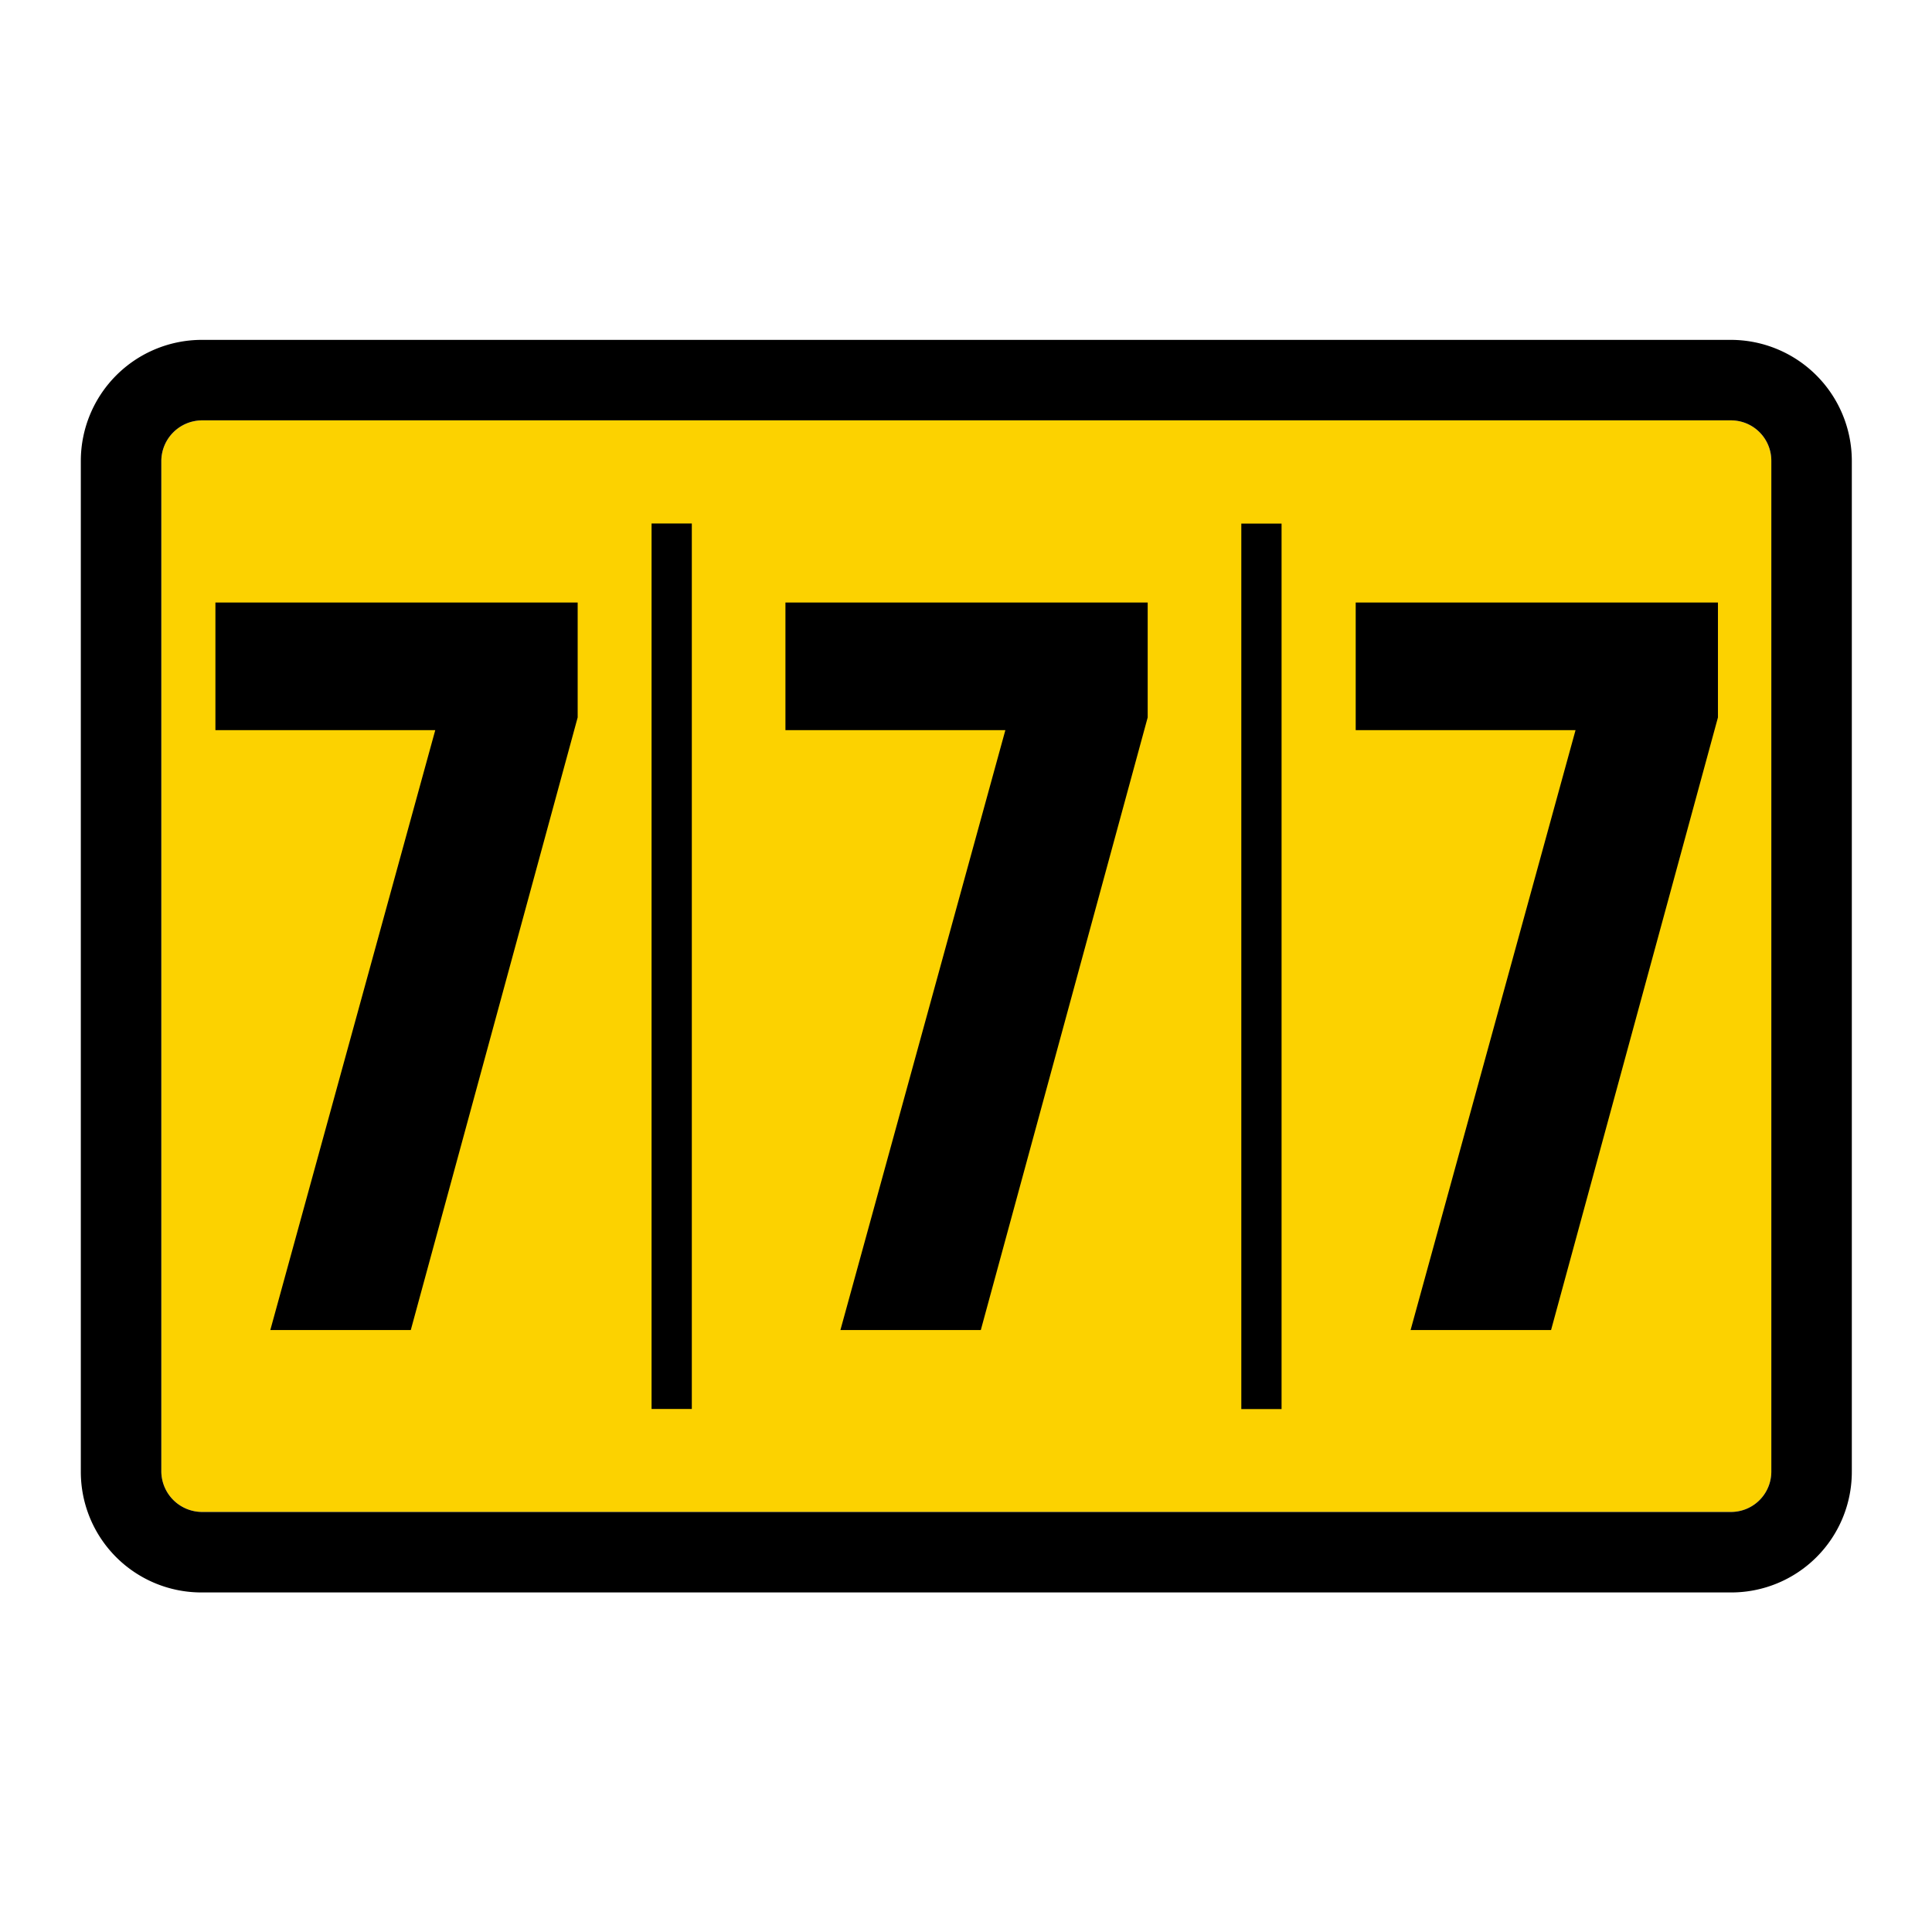
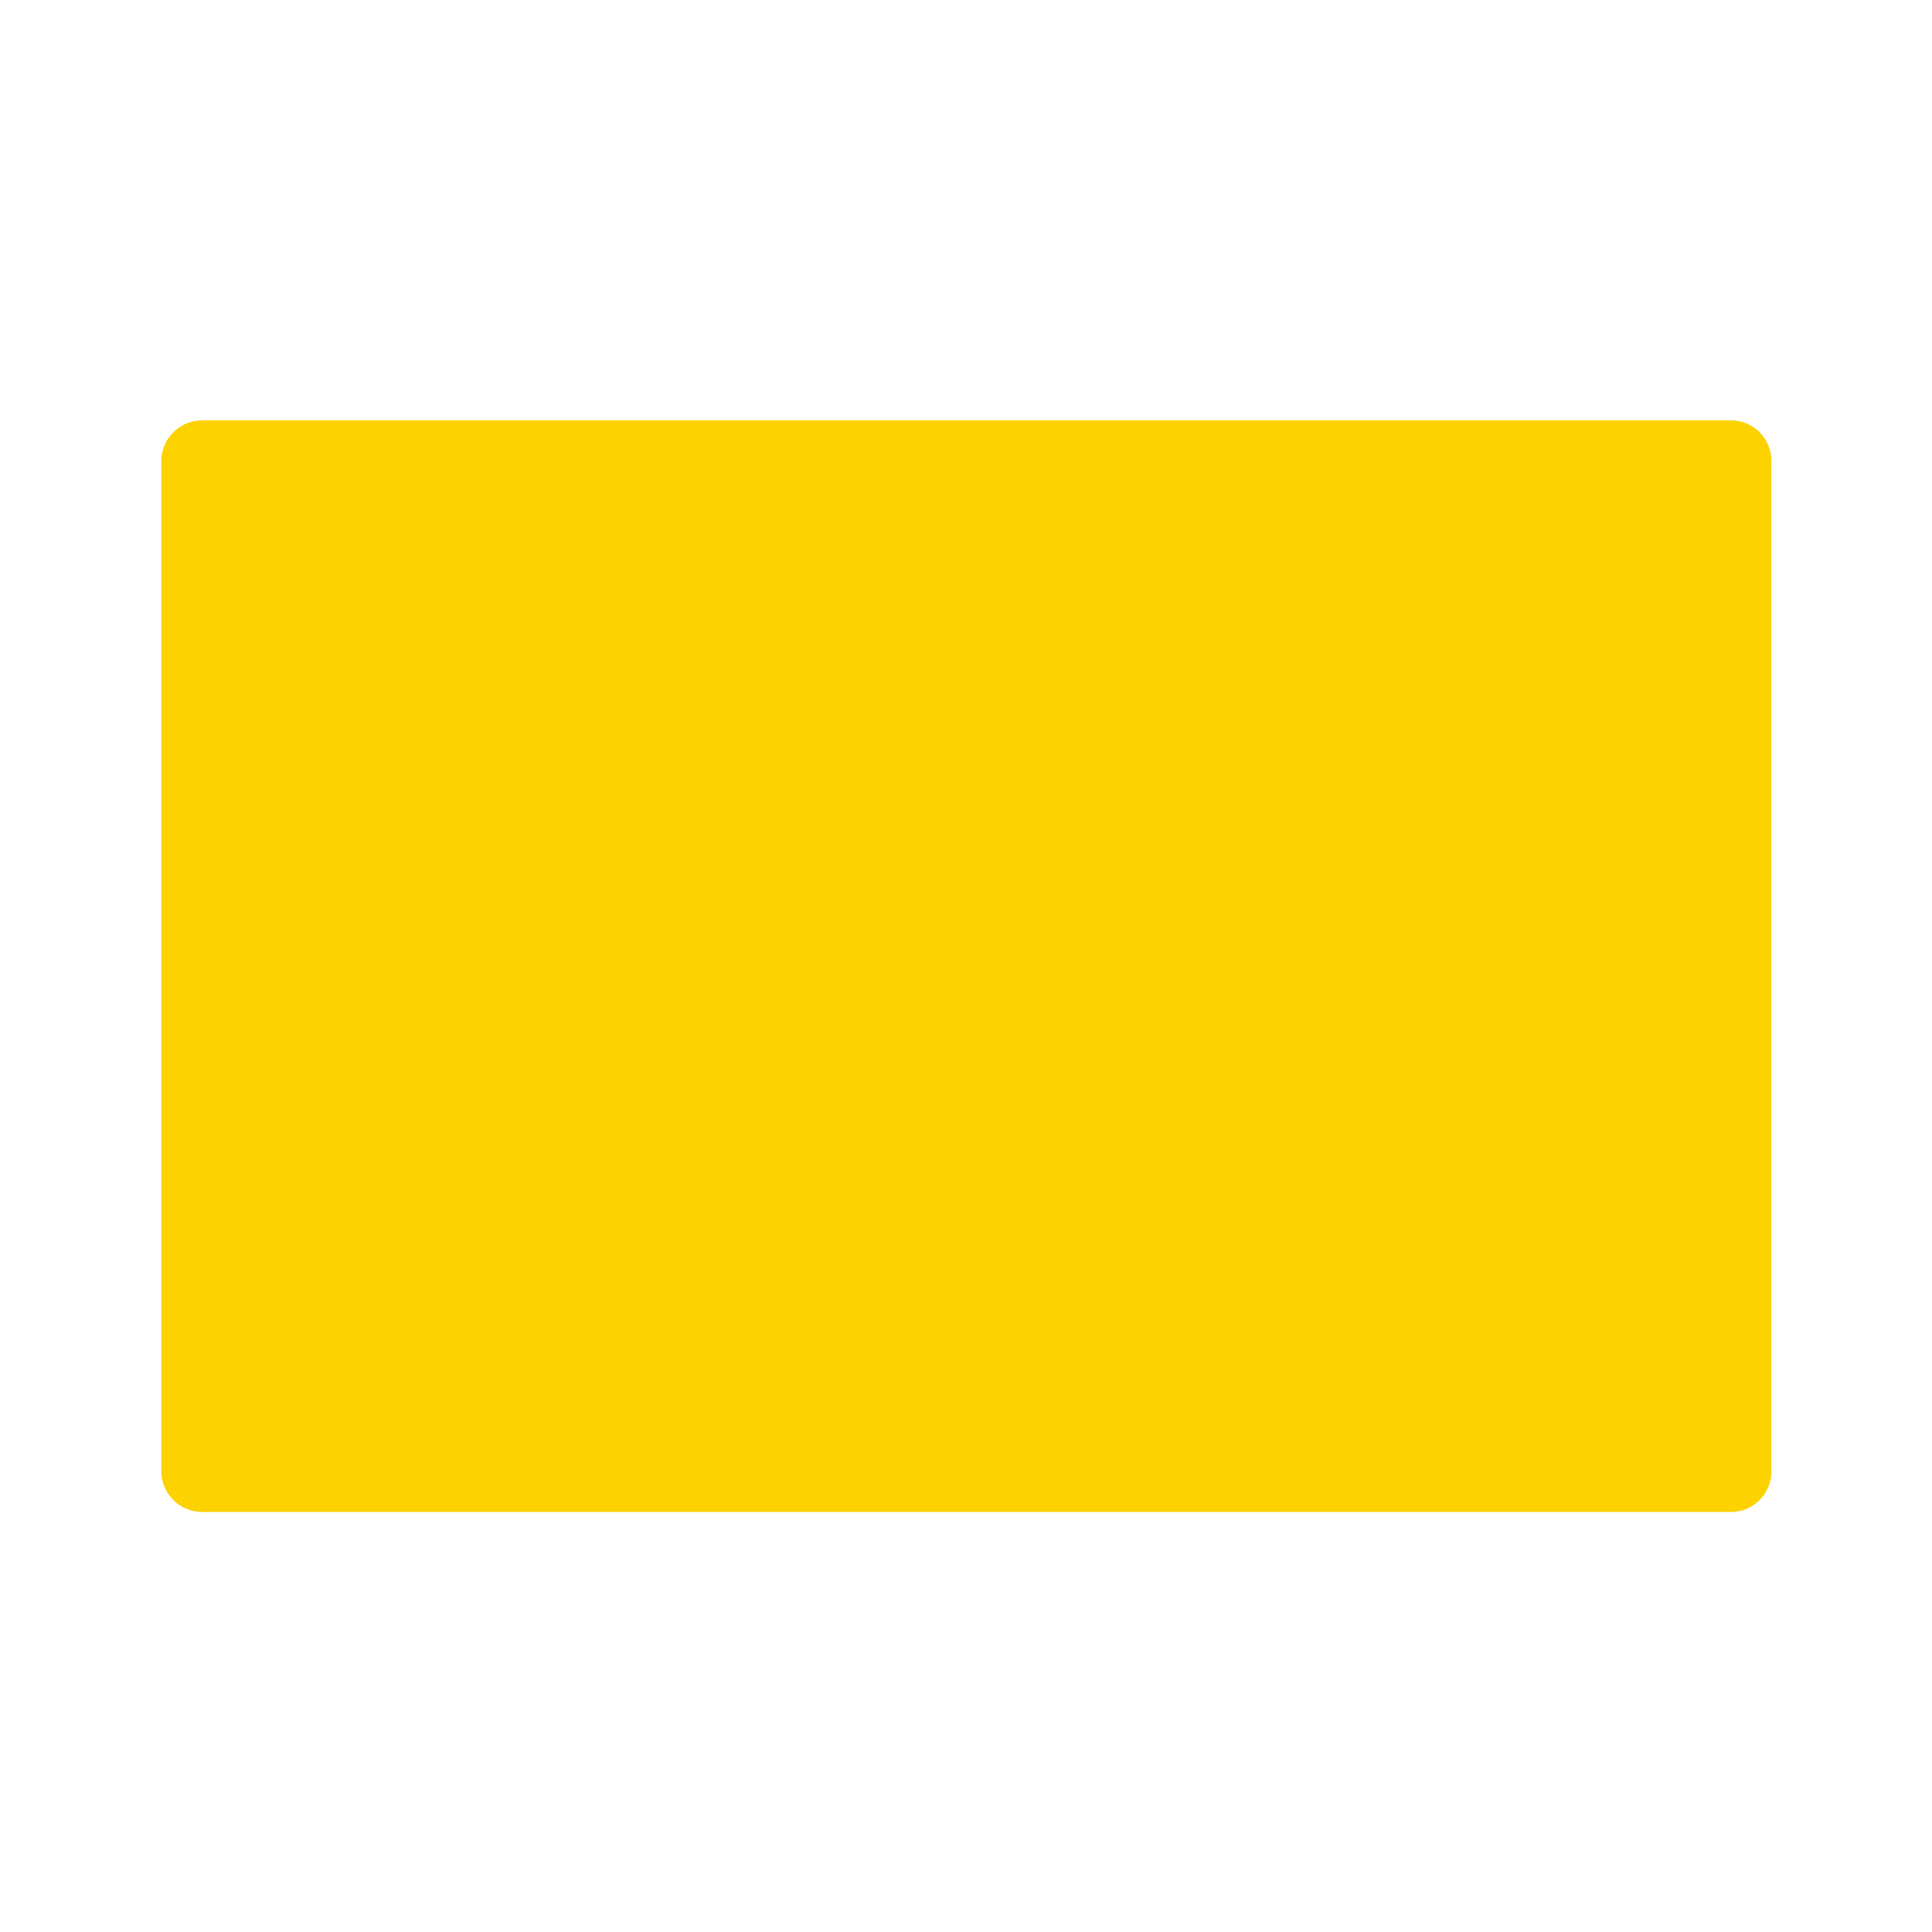
<svg xmlns="http://www.w3.org/2000/svg" viewBox="0 0 24 24">
-   <path fill="none" d="M0 0h24v24H0z" />
  <path fill="#fcd200" d="M22.004 5.722v12.56a.501.501 0 0 1-.5.5h-19a.508.508 0 0 1-.5-.5V5.722a.508.508 0 0 1 .5-.5h19a.501.501 0 0 1 .5.5z" />
-   <path d="M22.004 18.282V5.722a.501.501 0 0 0-.5-.5h-19a.508.508 0 0 0-.5.5v12.56a.508.508 0 0 0 .5.5h19a.501.501 0 0 0 .5-.5zm1-12.56v12.56a1.498 1.498 0 0 1-1.5 1.5h-19a1.498 1.498 0 0 1-1.5-1.5V5.722a1.504 1.504 0 0 1 1.5-1.5h19a1.504 1.504 0 0 1 1.5 1.5z" />
-   <path d="M8.094 6.503h.5v11h-.5zM2.676 9.07h2.731l-2.049 7.452h1.745l2.073-7.61V7.485h-4.5V9.07zM9.757 9.07h2.732l-2.049 7.452h1.744l2.073-7.61V7.485h-4.5V9.07zM16.841 9.07h2.731l-2.049 7.452h1.745l2.073-7.61V7.485h-4.5V9.07zM15.42 6.504h.5v11h-.5z" />
</svg>